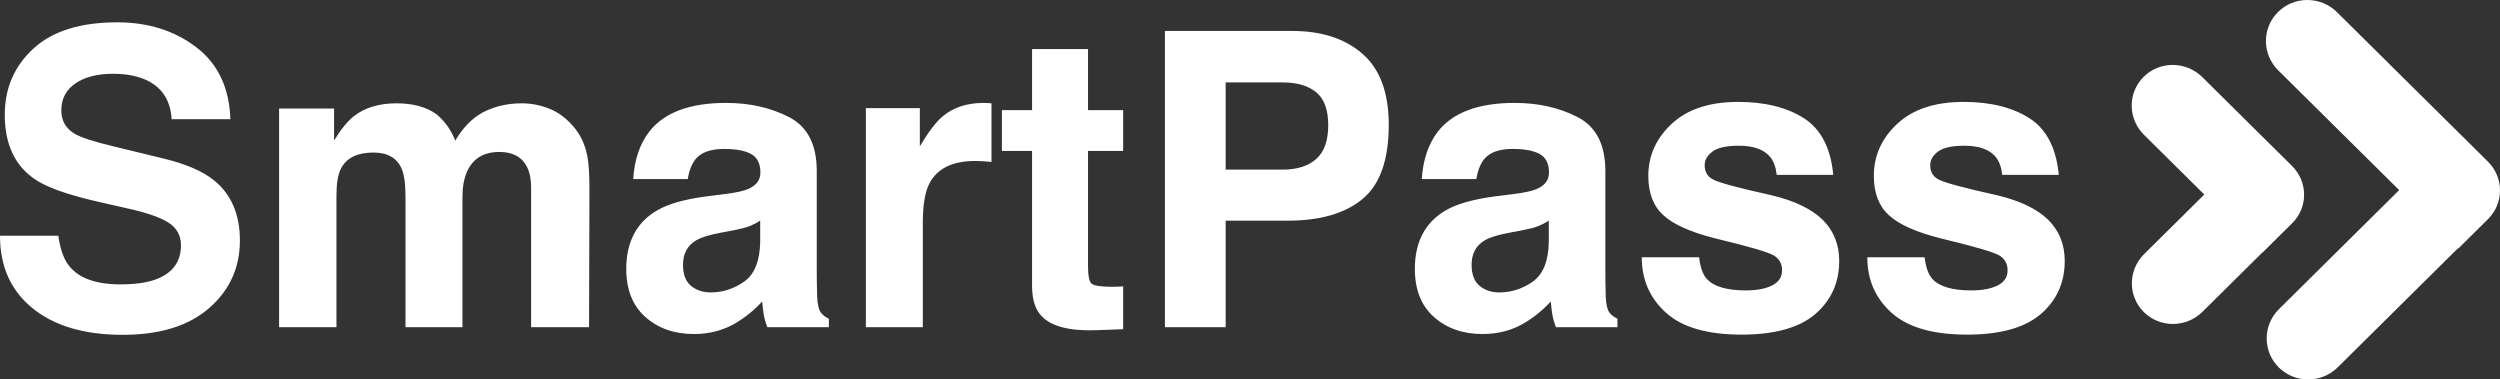
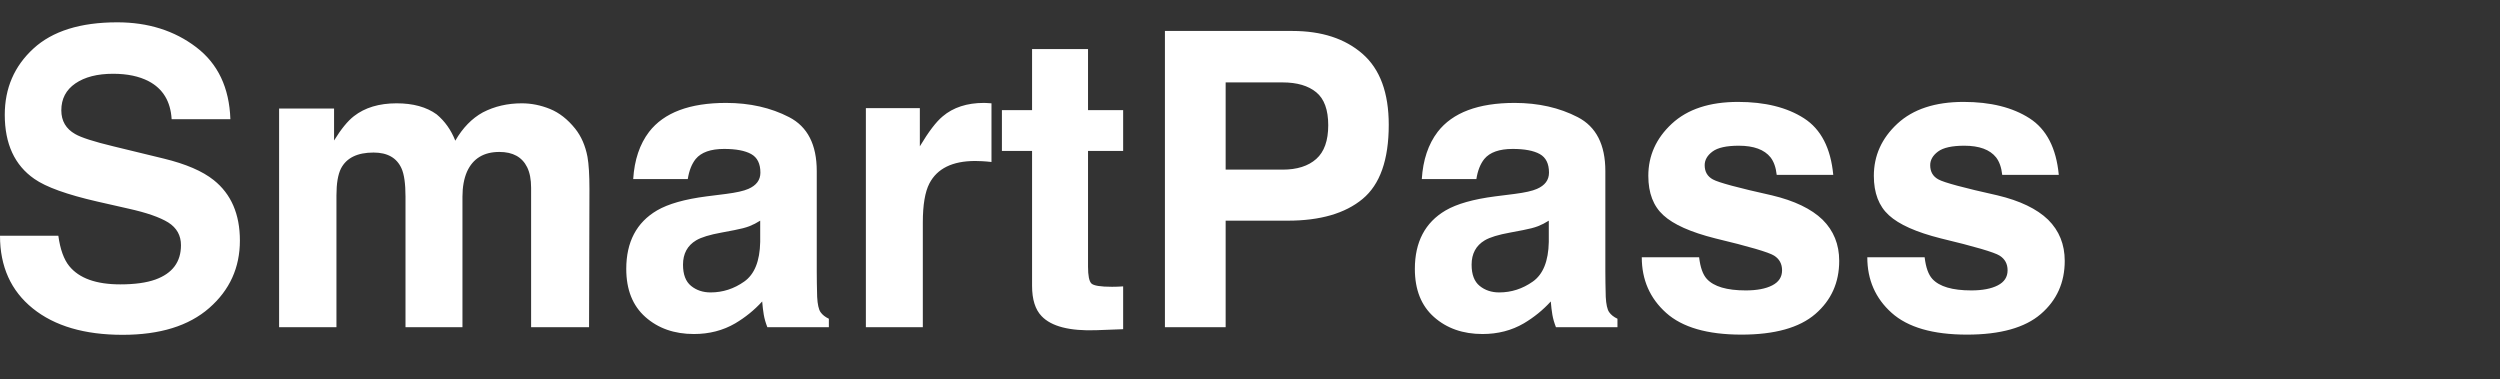
<svg xmlns="http://www.w3.org/2000/svg" width="224px" height="34px" viewBox="0 0 224 34" version="1.1">
  <rect x="0" y="0" width="224" height="34" fill="#333333" stroke="none" />
  <title>Longo</title>
  <desc>Created with Sketch.</desc>
  <g id="Web---Sign-in" stroke="none" stroke-width="1" fill="none" fill-rule="evenodd">
    <g id="Landing" transform="translate(-528, -69)" fill="#FFFFFF" fill-rule="nonzero">
      <g id="Longo" transform="translate(528, 69)">
-         <path d="M220.231,22.247 L209.461,32.91 C207.999,34.358 205.635,34.364 204.181,32.925 C202.727,31.485 202.734,29.145 204.196,27.697 L214.966,17.033 L204.128,6.303 C202.666,4.855 202.659,2.515 204.113,1.075 C205.567,-0.364 207.931,-0.358 209.393,1.09 L222.916,14.479 C224.356,15.905 224.362,18.209 222.931,19.627 L220.258,22.273 L220.231,22.247 Z M202.728,22.603 L197.342,27.935 C195.884,29.379 193.532,29.392 192.089,27.964 C190.646,26.536 190.659,24.207 192.118,22.762 L197.504,17.43 L192.103,12.083 C190.644,10.638 190.631,8.31 192.073,6.881 C193.516,5.453 195.868,5.466 197.327,6.91 L205.362,14.866 C206.799,16.288 206.811,18.581 205.391,19.988 L202.739,22.614 L202.728,22.603 Z" id="Arrow" />
        <path d="M5.227,21.123 C5.393,22.335 5.719,23.242 6.205,23.842 C7.094,24.934 8.617,25.48 10.774,25.48 C12.066,25.48 13.115,25.336 13.921,25.048 C15.45,24.496 16.215,23.47 16.215,21.969 C16.215,21.093 15.836,20.415 15.077,19.934 C14.318,19.466 13.127,19.052 11.503,18.692 L8.73,18.062 C6.003,17.438 4.119,16.759 3.076,16.027 C1.31,14.803 0.427,12.888 0.427,10.283 C0.427,7.906 1.28,5.931 2.987,4.359 C4.694,2.786 7.201,2 10.508,2 C13.269,2 15.625,2.741 17.575,4.224 C19.525,5.706 20.547,7.858 20.642,10.679 L15.379,10.679 C15.284,9.083 14.597,7.948 13.317,7.276 C12.463,6.832 11.403,6.61 10.134,6.61 C8.724,6.61 7.598,6.898 6.756,7.474 C5.915,8.05 5.494,8.854 5.494,9.887 C5.494,10.835 5.909,11.543 6.738,12.012 C7.272,12.324 8.41,12.69 10.152,13.11 L14.668,14.208 C16.647,14.689 18.141,15.331 19.148,16.135 C20.713,17.384 21.495,19.19 21.495,21.555 C21.495,23.98 20.58,25.994 18.748,27.596 C16.917,29.199 14.33,30 10.988,30 C7.574,30 4.889,29.211 2.934,27.632 C0.978,26.054 0,23.884 0,21.123 L5.227,21.123 Z M46.752,9.257 C47.605,9.257 48.447,9.425 49.276,9.761 C50.106,10.097 50.859,10.685 51.534,11.525 C52.079,12.21 52.447,13.05 52.637,14.046 C52.755,14.707 52.814,15.673 52.814,16.945 L52.779,29.316 L47.587,29.316 L47.587,16.819 C47.587,16.075 47.469,15.463 47.232,14.983 C46.781,14.07 45.952,13.614 44.743,13.614 C43.344,13.614 42.378,14.202 41.844,15.379 C41.572,16.003 41.436,16.753 41.436,17.63 L41.436,29.316 L36.333,29.316 L36.333,17.63 C36.333,16.465 36.214,15.619 35.977,15.091 C35.551,14.142 34.715,13.668 33.47,13.668 C32.024,13.668 31.052,14.142 30.555,15.091 C30.282,15.631 30.146,16.435 30.146,17.504 L30.146,29.316 L25.007,29.316 L25.007,9.725 L29.932,9.725 L29.932,12.588 C30.56,11.567 31.153,10.841 31.71,10.409 C32.694,9.641 33.968,9.257 35.533,9.257 C37.014,9.257 38.212,9.587 39.124,10.247 C39.859,10.859 40.416,11.645 40.795,12.606 C41.459,11.453 42.283,10.607 43.267,10.067 C44.31,9.527 45.471,9.257 46.752,9.257 Z M68.114,19.772 C67.794,19.976 67.471,20.141 67.145,20.268 C66.819,20.394 66.372,20.511 65.803,20.619 L64.665,20.835 C63.598,21.027 62.834,21.261 62.371,21.537 C61.589,22.005 61.198,22.731 61.198,23.716 C61.198,24.592 61.438,25.225 61.918,25.615 C62.398,26.006 62.982,26.201 63.669,26.201 C64.76,26.201 65.764,25.877 66.683,25.228 C67.602,24.58 68.079,23.398 68.114,21.681 L68.114,19.772 Z M65.038,17.377 C65.975,17.257 66.644,17.107 67.047,16.927 C67.77,16.615 68.132,16.129 68.132,15.469 C68.132,14.665 67.856,14.109 67.305,13.803 C66.754,13.497 65.945,13.344 64.878,13.344 C63.681,13.344 62.834,13.644 62.336,14.244 C61.98,14.689 61.743,15.289 61.625,16.045 L56.735,16.045 C56.842,14.328 57.316,12.918 58.158,11.814 C59.497,10.085 61.797,9.221 65.056,9.221 C67.178,9.221 69.062,9.647 70.71,10.499 C72.358,11.351 73.181,12.96 73.181,15.325 L73.181,24.328 C73.181,24.952 73.193,25.708 73.217,26.597 C73.252,27.269 73.353,27.725 73.519,27.965 C73.685,28.205 73.934,28.403 74.266,28.559 L74.266,29.316 L68.754,29.316 C68.6,28.92 68.493,28.547 68.434,28.199 C68.375,27.851 68.328,27.455 68.292,27.011 C67.593,27.779 66.787,28.433 65.874,28.974 C64.784,29.61 63.551,29.928 62.176,29.928 C60.422,29.928 58.973,29.421 57.829,28.406 C56.685,27.392 56.113,25.955 56.113,24.094 C56.113,21.681 57.032,19.934 58.869,18.854 C59.876,18.266 61.358,17.846 63.314,17.594 L65.038,17.377 Z M88.161,9.221 C88.256,9.221 88.336,9.224 88.401,9.23 C88.466,9.236 88.612,9.245 88.837,9.257 L88.837,14.514 C88.517,14.478 88.232,14.454 87.983,14.442 C87.734,14.43 87.533,14.424 87.379,14.424 C85.34,14.424 83.971,15.097 83.272,16.441 C82.881,17.197 82.685,18.362 82.685,19.934 L82.685,29.316 L77.582,29.316 L77.582,9.689 L82.418,9.689 L82.418,13.11 C83.201,11.801 83.882,10.907 84.463,10.427 C85.411,9.623 86.644,9.221 88.161,9.221 Z M89.771,13.524 L89.771,9.869 L92.473,9.869 L92.473,4.395 L97.487,4.395 L97.487,9.869 L100.634,9.869 L100.634,13.524 L97.487,13.524 L97.487,23.896 C97.487,24.7 97.588,25.201 97.789,25.399 C97.991,25.597 98.607,25.696 99.638,25.696 C99.793,25.696 99.955,25.693 100.127,25.687 C100.299,25.681 100.468,25.672 100.634,25.66 L100.634,29.496 L98.234,29.586 C95.84,29.67 94.204,29.25 93.327,28.325 C92.758,27.737 92.473,26.831 92.473,25.606 L92.473,13.524 L89.771,13.524 Z M119.01,11.219 C119.01,9.839 118.651,8.854 117.934,8.266 C117.217,7.678 116.212,7.384 114.92,7.384 L109.818,7.384 L109.818,15.199 L114.92,15.199 C116.212,15.199 117.217,14.881 117.934,14.244 C118.651,13.608 119.01,12.6 119.01,11.219 Z M124.432,11.183 C124.432,14.316 123.65,16.531 122.086,17.828 C120.521,19.124 118.287,19.772 115.383,19.772 L109.818,19.772 L109.818,29.316 L104.377,29.316 L104.377,2.774 L115.792,2.774 C118.423,2.774 120.521,3.459 122.086,4.827 C123.65,6.196 124.432,8.314 124.432,11.183 Z M138.772,19.772 C138.452,19.976 138.129,20.141 137.803,20.268 C137.477,20.394 137.03,20.511 136.461,20.619 L135.323,20.835 C134.256,21.027 133.492,21.261 133.029,21.537 C132.247,22.005 131.856,22.731 131.856,23.716 C131.856,24.592 132.096,25.225 132.576,25.615 C133.056,26.006 133.64,26.201 134.327,26.201 C135.418,26.201 136.422,25.877 137.341,25.228 C138.26,24.58 138.737,23.398 138.772,21.681 L138.772,19.772 Z M135.696,17.377 C136.633,17.257 137.302,17.107 137.705,16.927 C138.428,16.615 138.79,16.129 138.79,15.469 C138.79,14.665 138.514,14.109 137.963,13.803 C137.412,13.497 136.603,13.344 135.536,13.344 C134.339,13.344 133.492,13.644 132.994,14.244 C132.638,14.689 132.401,15.289 132.283,16.045 L127.393,16.045 C127.5,14.328 127.974,12.918 128.816,11.814 C130.155,10.085 132.455,9.221 135.714,9.221 C137.836,9.221 139.72,9.647 141.368,10.499 C143.016,11.351 143.839,12.96 143.839,15.325 L143.839,24.328 C143.839,24.952 143.851,25.708 143.875,26.597 C143.91,27.269 144.011,27.725 144.177,27.965 C144.343,28.205 144.592,28.403 144.924,28.559 L144.924,29.316 L139.412,29.316 C139.258,28.92 139.152,28.547 139.092,28.199 C139.033,27.851 138.986,27.455 138.95,27.011 C138.251,27.779 137.445,28.433 136.532,28.974 C135.442,29.61 134.209,29.928 132.834,29.928 C131.08,29.928 129.631,29.421 128.487,28.406 C127.343,27.392 126.771,25.955 126.771,24.094 C126.771,21.681 127.69,19.934 129.527,18.854 C130.534,18.266 132.016,17.846 133.972,17.594 L135.696,17.377 Z M152.241,23.05 C152.347,23.962 152.579,24.61 152.934,24.994 C153.562,25.678 154.724,26.021 156.419,26.021 C157.415,26.021 158.206,25.871 158.792,25.57 C159.379,25.27 159.673,24.82 159.673,24.22 C159.673,23.644 159.436,23.206 158.961,22.905 C158.487,22.605 156.727,22.089 153.681,21.357 C151.488,20.805 149.941,20.114 149.041,19.286 C148.14,18.47 147.689,17.293 147.689,15.757 C147.689,13.944 148.392,12.387 149.796,11.084 C151.201,9.782 153.177,9.131 155.726,9.131 C158.144,9.131 160.114,9.62 161.637,10.598 C163.16,11.576 164.034,13.266 164.26,15.667 L159.193,15.667 C159.121,15.007 158.938,14.484 158.641,14.1 C158.084,13.404 157.136,13.056 155.797,13.056 C154.694,13.056 153.909,13.23 153.441,13.578 C152.973,13.926 152.739,14.334 152.739,14.803 C152.739,15.391 152.988,15.817 153.485,16.081 C153.983,16.357 155.743,16.831 158.766,17.504 C160.781,17.984 162.292,18.71 163.3,19.682 C164.295,20.667 164.793,21.897 164.793,23.374 C164.793,25.318 164.079,26.906 162.651,28.136 C161.222,29.367 159.015,29.982 156.028,29.982 C152.982,29.982 150.733,29.331 149.281,28.028 C147.829,26.726 147.103,25.066 147.103,23.05 L152.241,23.05 Z M172.448,23.05 C172.554,23.962 172.786,24.61 173.141,24.994 C173.769,25.678 174.931,26.021 176.626,26.021 C177.622,26.021 178.413,25.871 178.999,25.57 C179.586,25.27 179.88,24.82 179.88,24.22 C179.88,23.644 179.642,23.206 179.168,22.905 C178.694,22.605 176.934,22.089 173.888,21.357 C171.695,20.805 170.148,20.114 169.247,19.286 C168.347,18.47 167.896,17.293 167.896,15.757 C167.896,13.944 168.599,12.387 170.003,11.084 C171.408,9.782 173.384,9.131 175.933,9.131 C178.351,9.131 180.321,9.62 181.844,10.598 C183.367,11.576 184.241,13.266 184.467,15.667 L179.399,15.667 C179.328,15.007 179.145,14.484 178.848,14.1 C178.291,13.404 177.343,13.056 176.004,13.056 C174.901,13.056 174.116,13.23 173.648,13.578 C173.18,13.926 172.946,14.334 172.946,14.803 C172.946,15.391 173.194,15.817 173.692,16.081 C174.19,16.357 175.95,16.831 178.973,17.504 C180.988,17.984 182.499,18.71 183.507,19.682 C184.502,20.667 185,21.897 185,23.374 C185,25.318 184.286,26.906 182.858,28.136 C181.429,29.367 179.222,29.982 176.235,29.982 C173.189,29.982 170.939,29.331 169.487,28.028 C168.035,26.726 167.31,25.066 167.31,23.05 L172.448,23.05 Z" id="SmartPass" />
      </g>
    </g>
  </g>
</svg>